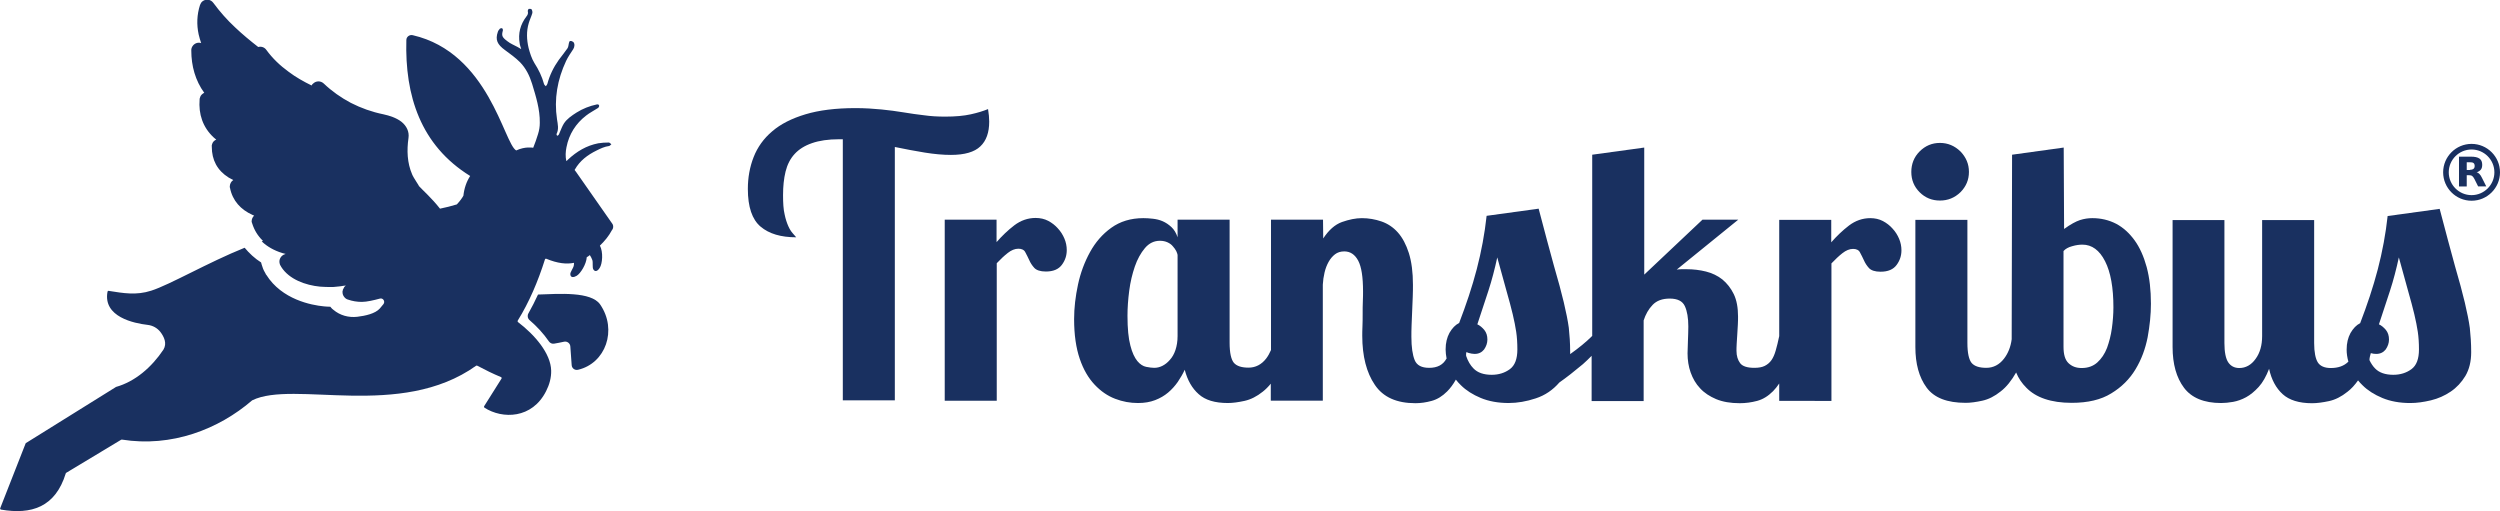
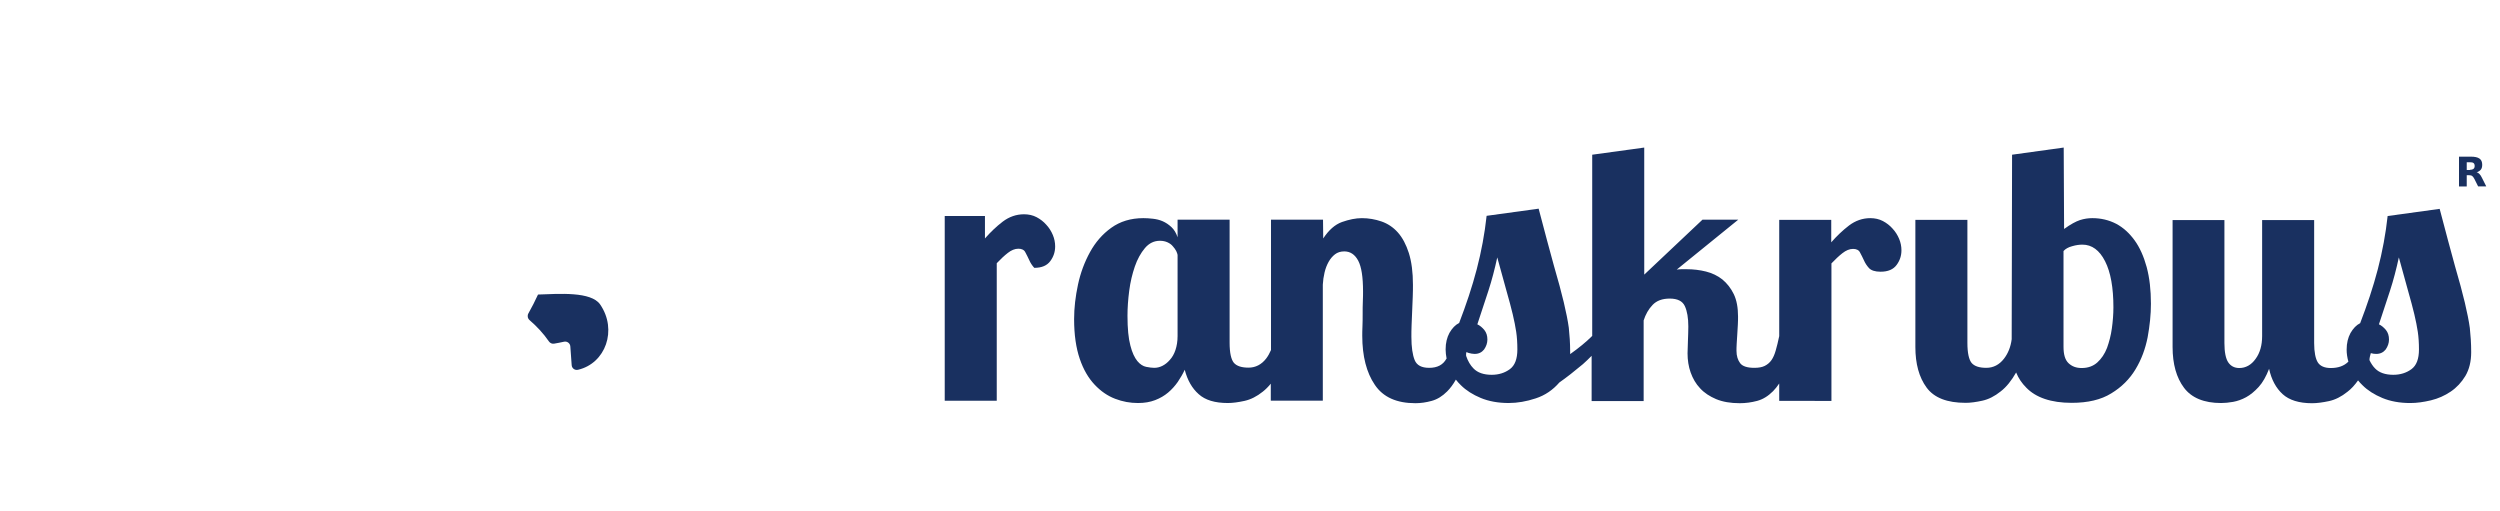
<svg xmlns="http://www.w3.org/2000/svg" version="1.1" id="Ebene_1" x="0px" y="0px" viewBox="0 0 1292.7 264.3" style="enable-background:new 0 0 1292.7 264.3;" xml:space="preserve">
  <style type="text/css">
	.st0{fill:#193060;}
	.st1{fill:none;}
</style>
  <g>
    <g>
      <g>
-         <path class="st0" d="M393.3,117.2c4.4,3.7,10.5,5.5,18.4,5.5c-0.5-0.6-1.1-1.3-1.9-2.2c-0.7-0.8-1.5-2-2.2-3.6     c-0.7-1.6-1.4-3.6-1.9-6.1c-0.6-2.5-0.8-5.8-0.8-9.9c0-4.5,0.4-8.5,1.3-12.2c0.9-3.6,2.4-6.6,4.7-9.1c2.2-2.4,5.2-4.3,9-5.6     c3.7-1.3,8.4-2,14-2h1.9v135h26.9V76c5.4,1.1,10.5,2.1,15.5,2.9c5,0.8,9.5,1.2,13.5,1.2c7.1,0,12.2-1.5,15.2-4.4     c3.1-2.9,4.6-7.2,4.6-12.8c0-1.9-0.2-4.1-0.6-6.5c-2.4,1-5.3,1.9-8.9,2.7c-3.6,0.8-8,1.2-13.2,1.2c-3.9,0-7.5-0.2-11-0.7     c-3.5-0.4-7-0.9-10.6-1.5c-3.6-0.6-7.4-1.1-11.4-1.5c-4-0.4-8.6-0.7-13.5-0.7c-10.2,0-18.8,1.1-25.8,3.2c-7,2.1-12.8,5-17.2,8.8     c-4.4,3.7-7.6,8.2-9.6,13.3c-2,5.1-3,10.6-3,16.5C386.7,107,388.9,113.5,393.3,117.2z" />
-         <path class="st0" d="M488.5,113.7v93.5h26.9v-71.1c2-2.1,3.9-3.9,5.7-5.3c1.8-1.4,3.6-2.2,5.5-2.2c1.7,0,3,0.6,3.6,1.9     c0.7,1.2,1.3,2.6,2,4c0.6,1.4,1.5,2.8,2.6,4c1.1,1.2,3.1,1.9,6,1.9c3.9,0,6.6-1.2,8.3-3.5c1.7-2.3,2.5-4.8,2.5-7.6     c0-2-0.4-4-1.2-5.9c-0.8-1.9-1.9-3.7-3.4-5.3c-1.4-1.6-3.1-2.9-5-3.9c-1.9-1-4.1-1.5-6.5-1.5c-4,0-7.7,1.3-11,3.8     c-3.4,2.6-6.4,5.5-9.2,8.7v-11.6H488.5z" />
+         <path class="st0" d="M488.5,113.7v93.5h26.9v-71.1c2-2.1,3.9-3.9,5.7-5.3c1.8-1.4,3.6-2.2,5.5-2.2c1.7,0,3,0.6,3.6,1.9     c0.7,1.2,1.3,2.6,2,4c0.6,1.4,1.5,2.8,2.6,4c3.9,0,6.6-1.2,8.3-3.5c1.7-2.3,2.5-4.8,2.5-7.6     c0-2-0.4-4-1.2-5.9c-0.8-1.9-1.9-3.7-3.4-5.3c-1.4-1.6-3.1-2.9-5-3.9c-1.9-1-4.1-1.5-6.5-1.5c-4,0-7.7,1.3-11,3.8     c-3.4,2.6-6.4,5.5-9.2,8.7v-11.6H488.5z" />
        <path class="st0" d="M608.9,113.7v9c-0.7-2.2-1.8-4-3.2-5.3c-1.4-1.3-2.9-2.3-4.5-3c-1.6-0.7-3.3-1.1-5.1-1.3     c-1.7-0.2-3.4-0.3-4.9-0.3c-6.5,0-12,1.7-16.6,5c-4.6,3.3-8.2,7.5-11,12.6c-2.8,5.1-4.9,10.7-6.2,16.8c-1.3,6.1-2,12-2,17.8     c0,8.1,1,14.9,2.9,20.5c1.9,5.6,4.5,10,7.7,13.4c3.2,3.4,6.7,5.8,10.6,7.3c3.9,1.5,7.8,2.2,11.8,2.2c3.4,0,6.3-0.5,8.9-1.5     c2.6-1,4.8-2.3,6.7-3.9c1.9-1.6,3.6-3.5,5-5.5c1.4-2.1,2.6-4.1,3.6-6.3c1.4,5.4,3.8,9.6,7.2,12.6c3.4,3.1,8.4,4.6,15.1,4.6     c2.5,0,5.4-0.4,8.6-1.1c3.2-0.7,6.4-2.3,9.5-4.8c1.4-1.1,2.8-2.5,4.1-4.1v8.8h26.9v-60c0.1-2.1,0.4-4.2,0.9-6.3     c0.5-2.1,1.2-3.9,2.1-5.5c0.9-1.6,2-2.9,3.3-3.9c1.3-1,2.9-1.5,4.8-1.5c3.1,0,5.5,1.6,7.2,4.8c1.7,3.2,2.5,8.5,2.5,16     c0,1.2,0,2.9-0.1,5c-0.1,2.1-0.1,4.2-0.1,6.5c0,2.2,0,4.4-0.1,6.5c-0.1,2.1-0.1,3.6-0.1,4.8c0,10.6,2.2,19.1,6.5,25.4     c4.3,6.4,11.3,9.5,21,9.5c2.7,0,5.5-0.4,8.4-1.2c2.9-0.8,5.5-2.4,8-4.9c1.6-1.6,3.1-3.6,4.5-6.1c0.8,1,1.6,2,2.6,2.9     c2.7,2.7,6.2,4.9,10.3,6.6c4.1,1.7,8.9,2.6,14.4,2.6c4.5,0,9.2-0.8,14-2.4c4.9-1.6,8.9-4.4,12.2-8.2c3.7-2.6,7.8-5.8,12.2-9.5     c1.5-1.3,3-2.8,4.5-4.3v23.4h26.9v-41.7c1-3.1,2.5-5.8,4.6-8c2.1-2.2,5-3.3,8.9-3.3c4,0,6.6,1.3,7.8,3.9     c1.2,2.6,1.8,6.1,1.8,10.5c0,2.2-0.1,4.7-0.2,7.5c-0.1,2.7-0.2,4.9-0.2,6.4c0,3.5,0.5,6.8,1.6,9.9c1.1,3.1,2.7,5.9,4.9,8.2     c2.2,2.4,5,4.2,8.3,5.6c3.4,1.4,7.4,2.1,12.2,2.1c3,0,6-0.4,9-1.2c3-0.8,5.7-2.5,8.2-5c1.1-1.1,2.2-2.5,3.2-4v9H947v-71.1     c2-2.1,3.9-3.9,5.7-5.3c1.8-1.4,3.6-2.2,5.5-2.2c1.7,0,3,0.6,3.6,1.9c0.7,1.2,1.3,2.6,2,4c0.6,1.4,1.5,2.8,2.6,4     c1.1,1.2,3.1,1.9,6,1.9c3.9,0,6.6-1.2,8.3-3.5c1.7-2.3,2.5-4.8,2.5-7.6c0-2-0.4-4-1.2-5.9c-0.8-1.9-1.9-3.7-3.4-5.3     c-1.4-1.6-3.1-2.9-5-3.9c-1.9-1-4.1-1.5-6.5-1.5c-4,0-7.7,1.3-11,3.8c-3.4,2.6-6.4,5.5-9.2,8.7v-11.6H920v60.1     c-0.6,2.9-1.2,5.3-1.8,7.4c-0.6,2.1-1.3,3.7-2.2,5c-0.9,1.3-2.1,2.3-3.5,3c-1.4,0.7-3.2,1-5.4,1c-3.6,0-6.1-0.8-7.3-2.4     c-1.2-1.6-1.9-3.7-1.9-6.4c0-0.9,0-2.1,0.1-3.6c0.1-1.5,0.2-3.1,0.3-4.8c0.1-1.7,0.2-3.4,0.3-5.1c0.1-1.7,0.1-3.1,0.1-4.2     c0-4.6-0.7-8.5-2.2-11.6c-1.5-3.1-3.5-5.6-5.9-7.6c-2.4-1.9-5.3-3.3-8.5-4.1c-3.2-0.8-6.6-1.2-10.1-1.2c-0.9,0-1.7,0-2.5,0     c-0.8,0-1.7,0.1-2.5,0.2l31.8-25.8h-18.5l-30.1,28.4V76.3l-26.9,3.7v93.7c-3.1,3.1-6.9,6.2-11.4,9.4V182c0-4.6-0.3-8.8-0.7-12.5     c-0.5-3.7-1.4-8.1-2.6-13.2c-1.2-5.1-2.9-11.3-5.1-18.9c-2.1-7.5-4.7-17.4-7.9-29.5l-26.9,3.7c-1,9.2-2.7,18.4-5.1,27.6     c-2.4,9.2-5.5,18.4-9.1,27.8c-2,1-3.6,2.7-5,5.1c-1.3,2.4-2,5.2-2,8.6c0,1.5,0.2,3.1,0.5,4.7c0,0,0,0.1-0.1,0.1     c-1.7,3.1-4.6,4.7-8.9,4.7c-3.9,0-6.4-1.3-7.5-4c-1.1-2.7-1.7-6.7-1.7-12.1c0-1.6,0-3.6,0.1-6c0.1-2.4,0.2-4.8,0.3-7.3     c0.1-2.5,0.2-5,0.3-7.4c0.1-2.4,0.1-4.5,0.1-6.1c0-6.5-0.7-11.9-2.1-16.4c-1.4-4.4-3.3-8-5.7-10.7c-2.4-2.7-5.3-4.6-8.5-5.7     s-6.6-1.7-10.1-1.7c-3.2,0-6.6,0.7-10.3,2c-3.6,1.3-6.8,4.1-9.7,8.5l-0.1-9.7h-26.9v67.4c-0.7,1.6-1.5,3.1-2.5,4.4     c-2.4,3.1-5.5,4.7-9.1,4.7c-3.6,0-6.1-0.8-7.6-2.5c-1.4-1.7-2.2-5.1-2.2-10.4v-63.6H608.9z M608.9,173.8c0,2.7-0.4,5.1-1.1,7.2     c-0.7,2.1-1.7,3.8-2.9,5.1c-1.2,1.4-2.5,2.4-3.9,3.1c-1.4,0.7-2.8,1-4.2,1c-1.1,0-2.5-0.2-4.1-0.5c-1.6-0.3-3.2-1.3-4.6-3     c-1.4-1.7-2.7-4.4-3.6-8c-1-3.7-1.5-8.8-1.5-15.4c0-4.1,0.3-8.4,0.9-13c0.6-4.6,1.6-8.7,2.9-12.5c1.3-3.8,3.1-7,5.2-9.5     c2.2-2.6,4.8-3.8,7.8-3.8c1.5,0,2.8,0.3,3.9,0.8s2.1,1.2,2.8,2.1c0.7,0.8,1.3,1.6,1.7,2.4c0.4,0.8,0.6,1.5,0.7,2V173.8z      M758.3,182c0.3,0.2,0.7,0.4,1.1,0.5c1.1,0.3,2.1,0.5,3.1,0.5c2.1,0,3.7-0.8,4.9-2.3c1.1-1.6,1.7-3.3,1.7-5.1c0-2-0.5-3.6-1.6-5     c-1.1-1.3-2.3-2.3-3.6-2.9c2-6,3.9-11.8,5.7-17.3c1.8-5.5,3.3-11.3,4.6-17.3c1.9,7,3.5,12.8,4.8,17.4c1.3,4.6,2.4,8.6,3.2,12     c0.8,3.4,1.4,6.4,1.8,9.1c0.4,2.7,0.6,5.7,0.6,9.1c0,4.9-1.3,8.3-3.9,10.2c-2.6,1.9-5.7,2.9-9.4,2.9c-4.1,0-7.3-1.1-9.4-3.3     c-1.6-1.6-2.9-3.8-3.8-6.5C758,183.2,758.1,182.6,758.3,182z" />
-         <path class="st0" d="M1003.1,73.9c-4.1,0-7.6,1.5-10.5,4.4c-2.9,2.9-4.3,6.5-4.3,10.6c0,4.1,1.4,7.6,4.3,10.5     c2.9,2.9,6.4,4.3,10.5,4.3c4.1,0,7.6-1.4,10.6-4.3c2.9-2.9,4.4-6.4,4.4-10.5c0-4.1-1.5-7.6-4.4-10.6     C1010.7,75.4,1007.2,73.9,1003.1,73.9z" />
        <path class="st0" d="M990.4,113.7v65.7c0,8.7,1.9,15.7,5.8,21c3.9,5.3,10.6,7.9,20.2,7.9c2.5,0,5.4-0.4,8.6-1.1     c3.2-0.7,6.4-2.3,9.5-4.8c3-2.3,5.6-5.6,8-9.8c1.2,3,3,5.6,5.2,7.8c5,5.2,12.9,7.9,23.5,7.9c8.4,0,15.2-1.6,20.5-4.9     c5.3-3.2,9.5-7.4,12.5-12.4c3.1-5.1,5.1-10.6,6.3-16.6c1.1-6,1.7-11.8,1.7-17.3c0-7.1-0.7-13.4-2.2-19     c-1.5-5.5-3.6-10.2-6.3-13.9c-2.7-3.7-5.9-6.6-9.5-8.5c-3.7-1.9-7.8-2.9-12.3-2.9c-2.1,0-4.2,0.3-6.4,1c-2.1,0.7-4.9,2.2-8.2,4.6     l-0.2-42.1l-26.7,3.7l-0.2,95.4c-0.5,4-1.9,7.4-4,10.1c-2.4,3.1-5.5,4.7-9.1,4.7c-3.6,0-6.1-0.8-7.6-2.5     c-1.4-1.7-2.2-5.1-2.2-10.4v-63.6H990.4z M1067,129.8c1-1.1,2.5-2,4.5-2.5c2-0.6,3.8-0.8,5.3-0.8c4.9,0,8.8,2.9,11.7,8.6     c2.9,5.7,4.3,13.7,4.3,23.8c0,3.6-0.3,7.3-0.8,10.9c-0.5,3.7-1.4,7-2.5,10.1c-1.2,3.1-2.9,5.6-5,7.5c-2.1,1.9-4.8,2.9-8.1,2.9     c-2.8,0-5-0.8-6.8-2.5c-1.8-1.7-2.6-4.5-2.6-8.5V129.8z" />
        <path class="st0" d="M1123.4,113.7v65.7c0,8.9,2,15.9,5.9,21.1c3.9,5.2,10.3,7.9,19.2,7.9c1.9,0,3.9-0.2,6.2-0.6     c2.2-0.4,4.5-1.2,6.7-2.4c2.2-1.2,4.4-3,6.5-5.3c2.1-2.3,3.9-5.5,5.4-9.4c1.2,5.6,3.6,10,7,13.1c3.4,3.1,8.5,4.7,15.2,4.7     c2.6,0,5.5-0.4,8.8-1.1c3.2-0.7,6.4-2.3,9.5-4.8c2-1.5,3.8-3.5,5.5-5.9c0.7,0.9,1.5,1.7,2.3,2.5c2.7,2.7,6.2,4.9,10.3,6.6     c4.1,1.7,8.9,2.6,14.4,2.6c3.4,0,6.9-0.5,10.7-1.4c3.7-0.9,7.1-2.4,10.2-4.5c3.1-2.1,5.6-4.8,7.6-8.1c2-3.4,3-7.5,3-12.3     c0-4.6-0.3-8.8-0.7-12.5c-0.5-3.7-1.4-8.1-2.6-13.2c-1.2-5.1-2.9-11.3-5.1-18.9c-2.1-7.5-4.7-17.4-7.9-29.5l-26.9,3.7     c-1,9.2-2.7,18.4-5.1,27.6c-2.4,9.2-5.5,18.4-9.1,27.8c-2,1-3.6,2.7-5,5.1c-1.3,2.4-2,5.2-2,8.6c0,2,0.3,4.1,0.9,6.2     c-2.2,2.2-5.2,3.3-9.1,3.3c-3.2,0-5.5-1-6.7-2.9c-1.2-1.9-1.9-5.3-1.9-10v-63.6h-26.9v60c0,4.7-1.1,8.7-3.4,11.8     c-2.2,3.1-5.1,4.7-8.4,4.7c-2.5,0-4.4-1-5.7-2.9c-1.3-1.9-2-5.3-2-10v-63.6H1123.4z M1225.9,182.6c0.9,0.3,1.9,0.4,2.8,0.4     c2.1,0,3.7-0.8,4.9-2.3c1.1-1.6,1.7-3.3,1.7-5.1c0-2-0.5-3.6-1.6-5c-1.1-1.3-2.3-2.3-3.6-2.9c2-6,3.9-11.8,5.7-17.3     c1.8-5.5,3.3-11.3,4.6-17.3c1.9,7,3.5,12.8,4.8,17.4c1.3,4.6,2.4,8.6,3.2,12c0.8,3.4,1.4,6.4,1.8,9.1c0.4,2.7,0.6,5.7,0.6,9.1     c0,4.9-1.3,8.3-3.9,10.2c-2.6,1.9-5.7,2.9-9.4,2.9c-4.1,0-7.3-1.1-9.4-3.3c-1.1-1.1-2.1-2.6-2.9-4.3     C1225.2,184.9,1225.6,183.8,1225.9,182.6z" />
      </g>
      <g>
        <g>
-           <path class="st0" d="M1278,103.8c-8.1,0-14.7-6.6-14.7-14.7s6.6-14.7,14.7-14.7s14.7,6.6,14.7,14.7S1286.1,103.8,1278,103.8z       M1278,77.3c-6.5,0-11.8,5.3-11.8,11.8s5.3,11.8,11.8,11.8c6.5,0,11.8-5.3,11.8-11.8S1284.5,77.3,1278,77.3z" />
-         </g>
+           </g>
        <g>
          <path class="st0" d="M1277.2,87.8c0.8,0,1.4-0.2,1.8-0.5c0.4-0.3,0.6-0.8,0.6-1.5c0-0.7-0.2-1.2-0.6-1.5c-0.4-0.3-1-0.4-1.8-0.4      h-1.7v4H1277.2 M1275.5,90.6v5.8h-4V81h6.1c2,0,3.5,0.3,4.5,1c1,0.7,1.4,1.8,1.4,3.2c0,1-0.2,1.9-0.7,2.5      c-0.5,0.6-1.2,1.1-2.2,1.4c0.6,0.1,1,0.4,1.5,0.9c0.4,0.4,0.9,1.1,1.3,2l2.2,4.4h-4.2l-1.9-3.8c-0.4-0.8-0.8-1.3-1.2-1.6      c-0.4-0.3-0.9-0.4-1.6-0.4H1275.5" />
        </g>
      </g>
    </g>
    <g>
      <path class="st0" d="M278.2,152.3L278.2,152.3c-1.5,3.3-3.2,6.6-5,9.8c-0.6,1.1-0.4,2.5,0.6,3.4c3.6,3.1,7.2,6.9,10,11    c0.6,0.9,1.7,1.4,2.7,1.2c1.7-0.3,3.4-0.6,5.1-1c1.6-0.4,3.2,0.8,3.3,2.4l0.7,9.7c0.1,1.7,1.7,2.8,3.3,2.4    c14.2-3.3,20.5-20.6,11.4-33.8C305.6,150.7,289.3,151.9,278.2,152.3z" />
-       <path class="st0" d="M310.2,127c1.8,3.3,1.3,9.4-0.1,11.5c-0.9,1.5-2.3,2.4-3.3,0.8c-0.6-1-0.1-3.6-0.5-4.8    c-0.3-0.9-0.8-1.8-1.3-2.6c-0.5,0.4-1,0.8-1.6,1.1c-0.2,3.6-3.2,8.4-5.2,9.6c-1.5,0.9-3.2,1.1-3.3-0.8c-0.1-1.1,1.6-3.2,1.8-4.5    c0.1-0.5,0.1-0.9,0.1-1.4c-3.9,0.8-8.5,0.3-14.3-2.1c-0.3-0.1-0.6,0-0.7,0.3c-3.6,11.4-8.2,22.2-14.1,31.7    c-0.1,0.2-0.1,0.5,0.1,0.7c8.8,6.7,17,16.3,17.2,25.1c0.1,3.6-0.9,7.3-2.6,10.6c-7.2,14.4-22.6,14.6-31.9,8.6    c-0.2-0.2-0.3-0.5-0.2-0.7l9-14.3c0.2-0.3,0.1-0.6-0.2-0.8c-4.1-1.7-8.2-3.7-12.3-5.9c-0.2-0.1-0.4-0.1-0.6,0    c-39.2,28-94.4,7.3-115.8,17.9c-17.4,15-41.7,24.4-67.4,20.3c-0.1,0-0.2,0-0.4,0.1l-28.4,17.1c-0.1,0.1-0.2,0.2-0.2,0.3    c-5.4,17.5-17.8,21.4-33.5,18.7c-0.3-0.1-0.5-0.4-0.4-0.7l13.1-33.4c0-0.1,0.1-0.2,0.2-0.3l46.4-28.9c0,0,0.1,0,0.1-0.1    c10-2.8,18.5-10.2,24.6-19.3c2-3.3,0.3-6.7-1.6-9.2c-1.6-2-3.9-3.3-6.5-3.6c-7-0.8-23.3-4.1-20.8-17.2c0.1-0.3,0.3-0.5,0.6-0.4    c7.6,1.2,14.3,2.4,22-0.1c9.7-3.1,29.4-14.6,48.3-22.2c2.3,2.8,5.3,5.6,8.5,7.6c0.1,0.4,0.2,0.8,0.3,1.1c0.4,1.4,0.9,2.8,1.7,4.1    c0.1,0.2,0.2,0.4,0.3,0.5l0,0l0,0.1l0.2,0.4l0.1,0.1l0.1,0.1c8,12.8,23.4,15.7,29.7,16.3c1.1,0.1,2.2,0.2,3.4,0.2    c0.2,0.2,0.3,0.4,0.5,0.6c0.3,0.3,0.6,0.7,1.1,1c3.4,2.9,7.9,4.1,12.3,3.6c4.2-0.5,9.3-1.6,11.7-4.3c0.7-0.8,1.3-1.6,1.9-2.3    c1-1.4-0.3-3.3-1.9-2.8c-3,0.8-6.7,1.7-9.3,1.7c-2.5,0-4.9-0.4-7.2-1.2c-0.7-0.2-1.3-0.6-1.8-1.2c-0.7-0.8-1-1.7-1-2.6    c0-0.1,0-0.3,0-0.4c0-0.1,0-0.3,0.1-0.4c0-0.1,0.1-0.2,0.1-0.4c0,0,0,0,0-0.1c0-0.1,0-0.2,0.1-0.2c0-0.1,0-0.1,0.1-0.2    c0-0.1,0.1-0.1,0.1-0.2c0-0.1,0.1-0.1,0.1-0.2c0-0.1,0.1-0.1,0.1-0.2c0-0.1,0.1-0.1,0.1-0.2c0-0.1,0.1-0.1,0.1-0.2    c0-0.1,0.1-0.1,0.2-0.2c0.1-0.1,0.1-0.1,0.2-0.2c0,0,0.1-0.1,0.1-0.1c0,0,0.1-0.1,0.1-0.1c0.1-0.1,0.2-0.1,0.2-0.2    c-0.1,0-0.2,0-0.3,0.1c-0.1,0-0.2,0-0.3,0c-0.3,0-0.5,0.1-0.8,0.1c-0.4,0.1-0.8,0.1-1.2,0.2c-0.3,0-0.6,0.1-0.9,0.1    c-0.7,0.1-1.3,0.1-2,0.2c-0.4,0-0.7,0.1-1.1,0.1c-0.3,0-0.5,0-0.8,0c-0.5,0-0.9,0-1.4,0c-1.5,0-3-0.1-4.6-0.2    c-7.3-0.7-15.9-3.7-20-10.2l-0.2-0.4c-0.1-0.1-0.1-0.2-0.2-0.3c-0.2-0.3-0.3-0.6-0.4-1c-0.6-2.1,0.7-4.3,2.8-4.9    c0.1,0,0.2-0.1,0.3-0.1c-0.6-0.2-1.3-0.3-1.9-0.5c-4.1-1.3-7.7-3.3-10.5-6c0.2-0.1,0.4-0.1,0.6-0.2c0.1,0,0-0.3-0.1-0.2    c-2.4-2.3-4.3-5.3-5.4-8.8l-0.1-0.3l-0.1-0.3c-0.1-0.2-0.1-0.3-0.1-0.5c0-1.2,0.5-2.3,1.3-3c-0.3-0.1-0.6-0.3-0.9-0.4    c-6-2.7-10.3-7.3-11.6-14l-0.1-0.3v-0.3c0-1.4,0.7-2.7,1.8-3.4c-0.8-0.4-1.6-0.9-2.4-1.3c-5.9-3.7-8.7-9.1-8.7-15.9    c-0.1-0.5,0-1,0.2-1.5c0.3-1,1.1-1.8,2.1-2.2c-0.5-0.4-0.9-0.7-1.3-1.1c-5.7-5.3-7.9-12.1-7.3-19.7v-0.3l0.1-0.3    c0.1-0.5,0.3-0.9,0.5-1.3c0.5-0.7,1.1-1.2,1.8-1.5c-4.6-6.3-6.7-13.9-6.7-21.8c-0.1-1,0.3-2,1-2.8c1.1-1.2,2.7-1.6,4.1-1.1    c-0.5-1.4-0.9-2.9-1.3-4.5c-1.1-5.1-0.9-10.2,0.7-15.2c0.3-0.8,0.7-1.5,1.4-2c1.8-1.3,4.2-0.9,5.5,0.9c3.4,4.6,7.1,8.8,11.3,12.7    c3.8,3.6,7.8,6.9,11.9,10.1c1.6-0.4,3.2,0.1,4.2,1.5c3.2,4.4,7.1,8.1,11.5,11.3c3.7,2.8,7.8,5.1,11.9,7.1c0.1-0.3,0.4-0.7,0.7-0.9    c1.6-1.6,4-1.6,5.6-0.1c4.2,4,8.9,7.3,14,10c5.3,2.7,10.9,4.7,16.8,5.9c3.2,0.7,6.7,1.8,9.4,3.9c2.6,2.1,4.1,5.1,3.6,8.4    c-0.9,6.3-0.7,12.8,1.9,18.8c0.7,1.8,4,6.4,3.4,5.9c2,2.2,6.7,6.3,11,11.8c2.9-0.6,5.8-1.3,8.7-2.2c1.7-1.8,2.8-3.4,3.4-4.5    c0.4-3.8,1.6-7.3,3.5-10.2c-25.7-15.9-33.8-41.6-33-70.3c0-1.7,1.7-2.9,3.3-2.5c39.4,9.1,47.1,56,53.5,59.6    c4.8-2.2,8.4-1.4,8.8-1.4c0.9-2.3,1.8-4.7,2.5-7.1c0.6-1.9,0.9-3.8,0.9-5.8c0.1-7-2-13.6-4-20.2c-1.3-4.2-3.2-8-6.2-11.1    c-2.4-2.4-5.1-4.3-7.8-6.3c-4-2.9-5.1-5.3-3.7-9.4c0.2-0.7,0.7-1.2,1.1-1.7c0.3-0.2,0.9-0.3,1.2-0.1c0.2,0.1,0.4,0.8,0.3,1.1    c-0.7,2.6-0.5,3.4,2.3,5.5c1.6,1.3,3.5,2,5.3,3c0.6,0.3,1.1,0.7,1.9,1.1c-0.3-1.1-0.7-2-0.8-2.9c-0.9-5.2,0.3-9.8,3.5-14    c0.6-0.7,1-1.6,0.7-2.6c-0.1-0.4,0.2-1.1,0.5-1.3c0.5-0.1,1.3,0,1.5,0.3c0.3,0.6,0.5,1.4,0.3,2c-0.5,1.7-1.3,3.3-1.8,5    c-1.3,4.3-1.1,8.6-0.1,12.9c0.7,2.7,1.6,5.5,3,7.8c2.2,3.4,3.9,6.9,5,10.9c0.1,0.4,0.6,0.7,0.9,1.1c0.3-0.4,0.7-0.8,0.8-1.2    c1.2-4.5,3.2-8.6,5.9-12.4c1.5-2,3.1-4,4.5-6c0.5-0.7,0.5-1.7,0.7-2.5c0.1-0.5,0.3-1.3,0.7-1.3c0.5-0.1,1.2,0.2,1.6,0.5    c0.9,0.9,0.7,2.6,0,3.7c-1.3,2-2.7,4-3.7,6.1c-4.5,9.6-6.3,19.7-4.7,30.2c0.4,2.6,1,5-0.2,7.5c-0.1,0.1-0.1,0.1-0.1,0.1    c0.1,0.3,0.2,0.6,0.3,0.9c0.3-0.1,0.7-0.2,0.8-0.4c0.3-0.4,0.4-0.9,0.6-1.3c0.7-1.6,1.3-3.3,2.2-4.7c1.6-2.4,4-4,6.5-5.6    c3.2-2,6.7-3.4,10.5-4.2c0.7-0.1,1.1,0.1,1.2,0.7c0,0.4-0.3,1-0.7,1.2c-2,1.3-4.2,2.4-6.1,3.9c-5.3,4.1-8.8,9.6-10.1,16.3    c-0.5,2.4-0.6,4.7-0.1,7.2c0.4-0.3,0.7-0.5,0.9-0.8c4.5-4.2,9.5-7.2,15.6-8.4c1.8-0.3,3.6-0.4,5.5-0.4c0.4,0,0.9,0.6,1.3,0.9    c-0.4,0.3-0.7,0.8-1.2,0.9c-2.3,0.3-4.4,1.3-6.4,2.3c-4.7,2.3-8.7,5.3-11.3,9.9c-0.1,0.1-0.1,0.1-0.1,0.2c0.5,0.7,1.1,1.4,1.6,2.2    l17.9,25.6c0.7,1,0.6,2.4-0.2,3.3C314.8,122.1,312.5,124.8,310.2,127z" />
    </g>
    <line class="st1" x1="135.8" y1="124.7" x2="135.2" y2="124.9" />
  </g>
</svg>